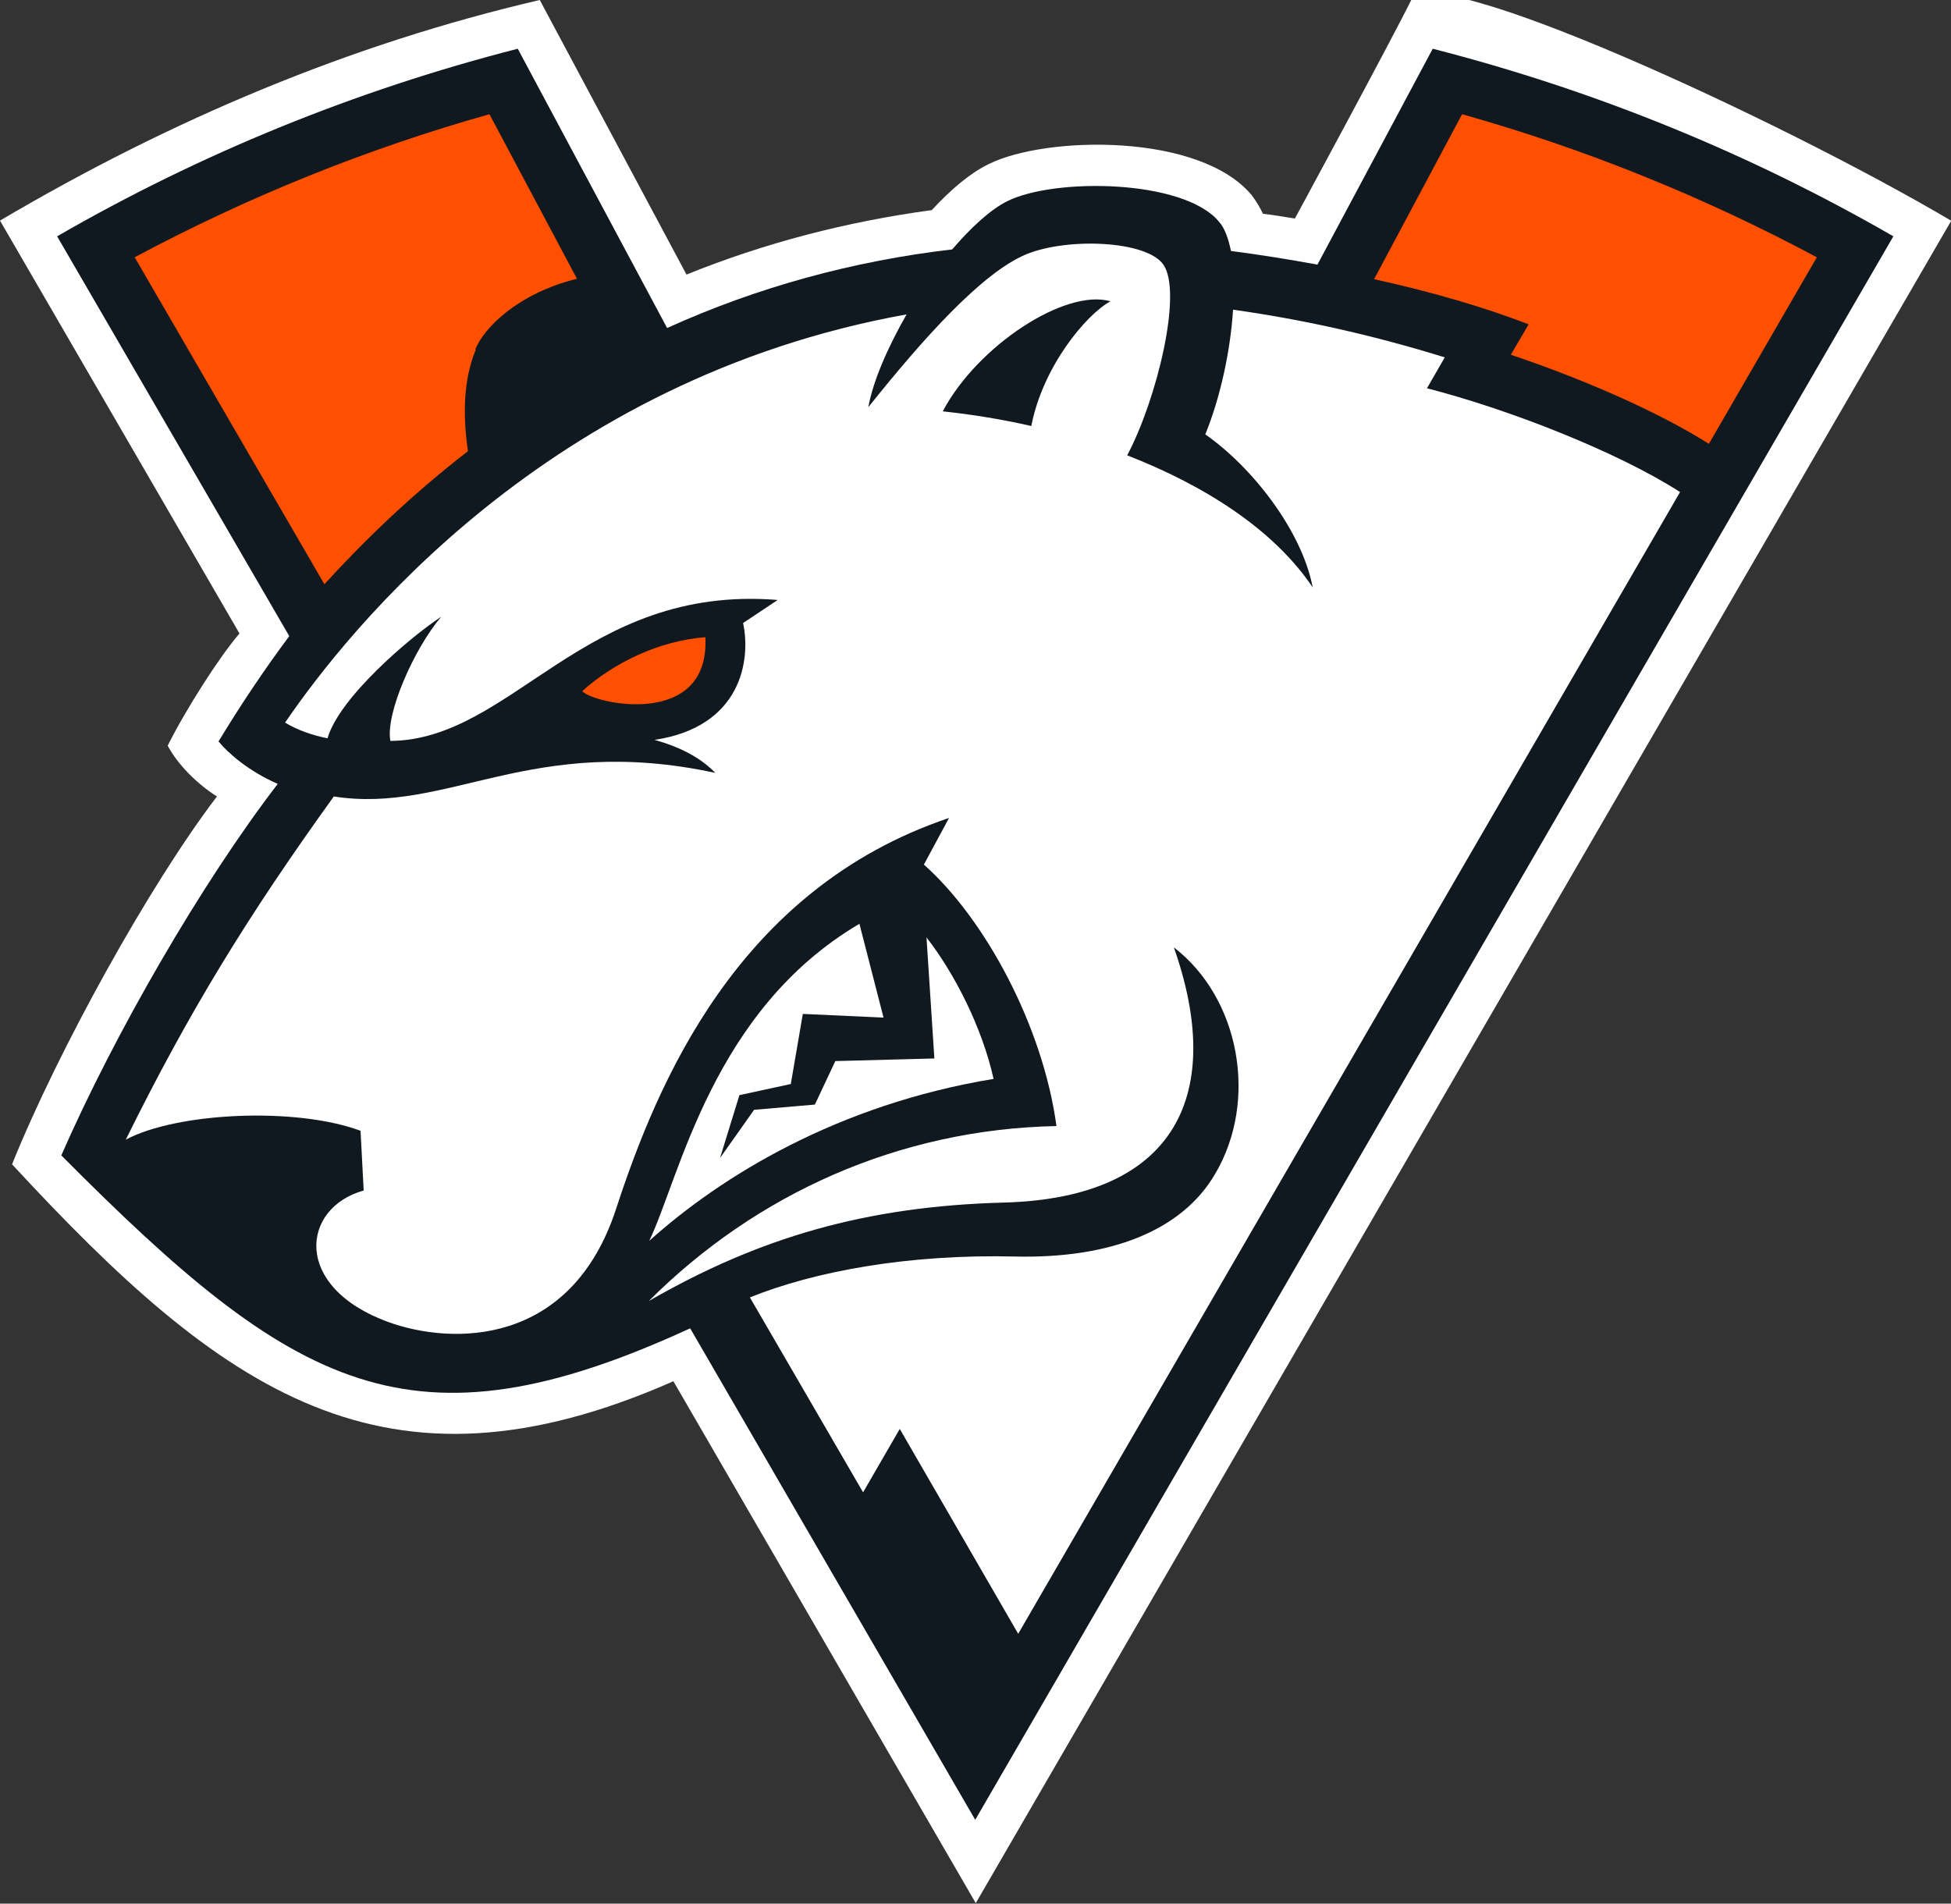
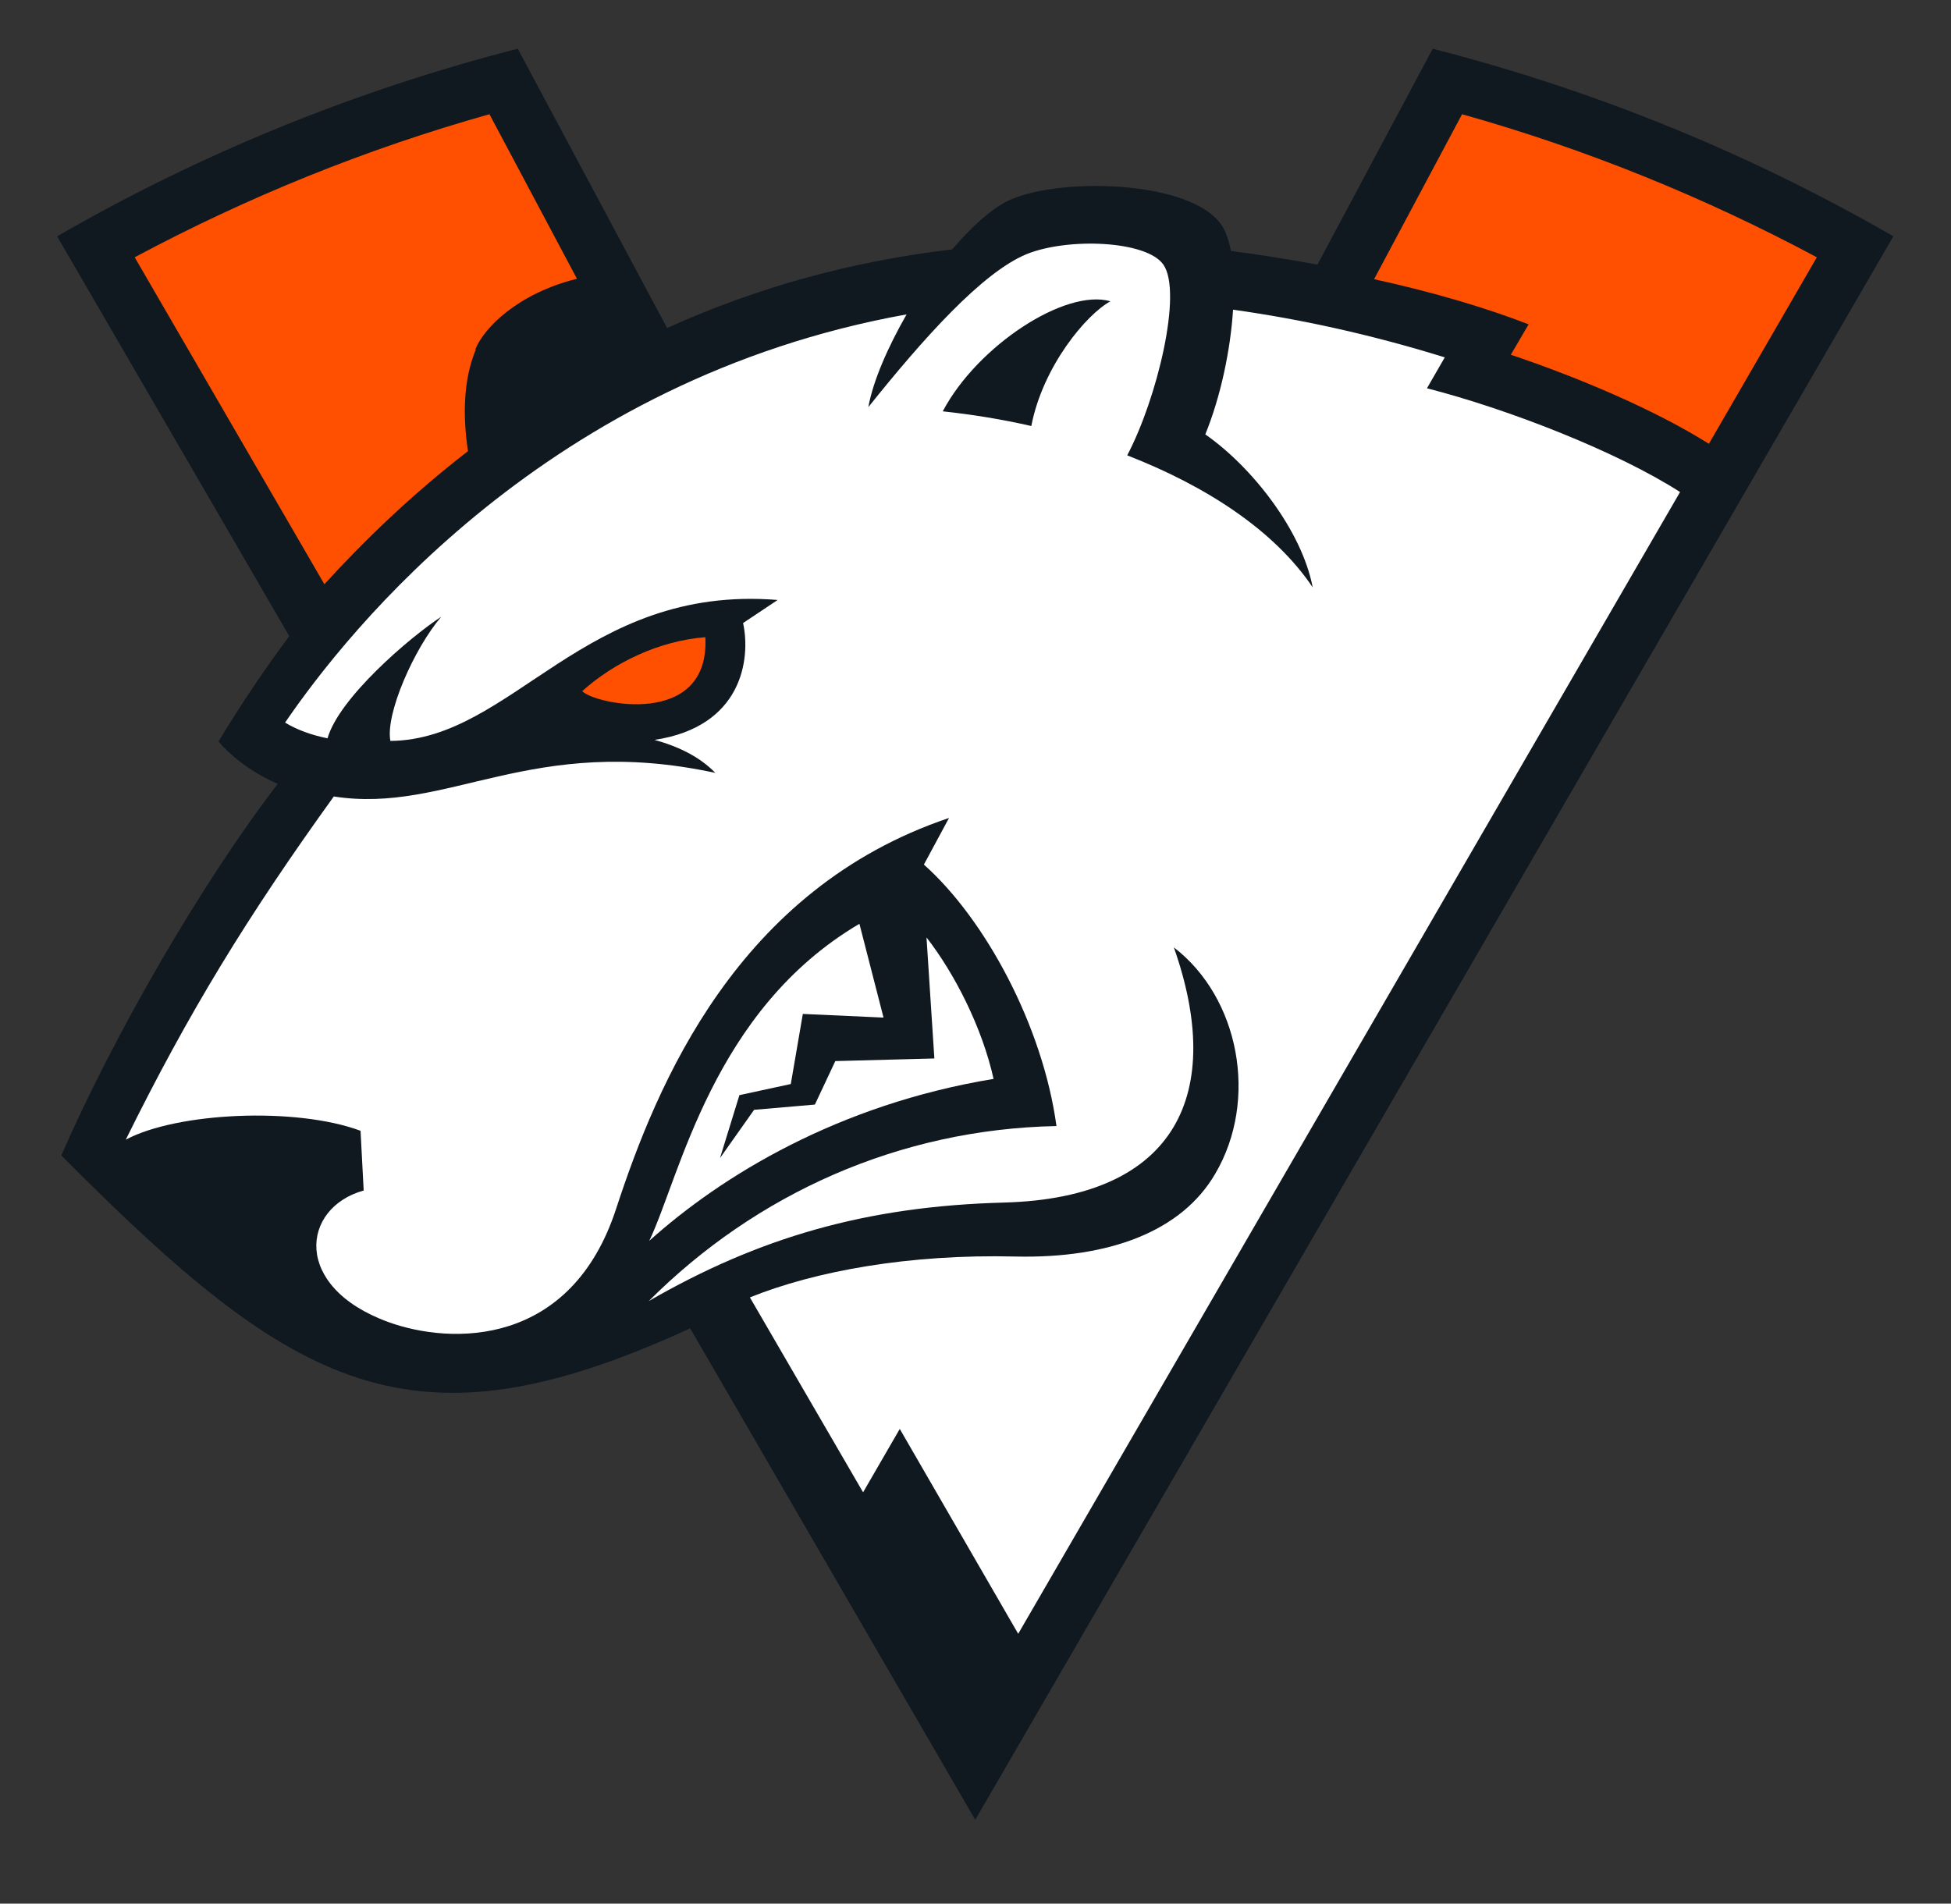
<svg xmlns="http://www.w3.org/2000/svg" data-name="Layer 2" width="372.3" height="363.3">
  <rect width="100%" height="100%" fill="#333333" stroke="none" />
  <g data-name="Layer 1">
-     <path style="fill:#fff" class="cls-1" d="M 372.3 42.1 C 339.6 22.8 273.153 -7.821 269.3 0 C 265.447 7.821 247.1 41.7 247.1 41.7 C 245 41.4 243 41 241 40.8 C 240.4 39.5 239.7 38.4 238.9 37.3 C 229 25.3 199.6 25.9 188.7 31.3 C 185.2 33 181.6 36 177.8 40.1 C 161.5 42.3 145.8 46.4 131 52.4 L 103 0 C 66.9 8.4 32.7 22.8 0 42.1 L 45.7 120.9 C 41.9 125.3 35.5 135.3 32 142.3 C 33.9 145.9 37.6 149.6 41.4 152 C 28.5 168.9 11 200.6 2.3 222.2 C 42.6 265.8 73.4 287.9 128.5 263.6 L 186.2 363.2 L 372.3 42.2 L 372.3 42.1 Z" />
    <path style="fill:#101820" class="cls-3" d="M41.7 141.5c1.9 2.3 5.8 5.7 11.3 8.1-14.6 19-31.2 47.8-41.3 70.9 44.6 44.9 66.8 57.5 120 33l54.4 93.8L361.3 45.1c-27.2-15.7-56.7-27.8-87.9-35.8l-22 41.2c-5.5-1-11-1.9-16.5-2.6-.5-2.4-1.2-4.4-2.3-5.6-6.7-8.1-31.4-8.4-40.4-3.9-3.2 1.6-6.9 5-10.5 9.2-18.9 2.2-37.2 7.2-54.4 15L98.8 9.3c-31.2 8-60.7 20.1-87.9 35.8l44.3 76.3c-4.7 6.3-9.2 13-13.5 20.1" />
    <path style="fill:#fe5000" class="cls-2" d="M111.1 131.9c2.3 2.5 24.4 7.2 23.5-10.3-8.9.7-17.5 4.9-23.5 10.3" />
    <path style="fill:#fff" class="cls-1" d="m150.9 206.9 2.3-13.4 15.4.7-4.6-17.9c-28 16.5-34.2 48.1-40.1 60.5 13.8-12.4 36-26 65.7-30.9-2.2-9.9-7.5-20.2-12.8-27l1.5 23.1-18.9.5-3.9 8.3-11.6 1-6.5 9.2 3.7-12 9.7-2.1Z" />
    <path style="fill:#fe5000" class="cls-2" d="M90.7 66.7c1.6-4.1 8.1-10.7 19.4-13.5L93.4 21.8c-23.5 6.6-46.2 15.8-67.7 27.3l36.2 62.4c7.3-8 16.4-16.9 27.4-25.4-1-6.8-.9-13.6 1.5-19.4m171.4-13.4L279 21.8c23.5 6.6 46.2 15.8 67.7 27.3l-20.6 35.6c-10.3-6.5-25-12.7-37.8-17l3.4-5.8c-8-3.1-18-6.1-29.4-8.6" />
    <path style="fill:#fff" class="cls-1" d="M196.8 81.3c-5.7-1.3-11.3-2.2-16.9-2.8 6.6-12.5 23.4-23.5 32-21-4.6 2.5-12.9 12.4-15.1 23.8m75.5-7.2 3.4-5.9c-14.2-4.4-27.6-7.3-40.4-9.1-.5 7.8-2.4 16.7-5.3 23.8 8.9 6.2 18.4 18.3 20.5 29.2-7.4-11-20.5-19.4-35.4-25.2 5.7-10.8 10.6-31.1 6.9-36.4-3.2-4.6-18.2-5.2-26.1-2-8.5 3.5-19.8 16.2-30.2 29.2.9-5 3.7-11.4 7.3-17.7-68.4 12.3-106.5 60.2-118.6 77.9 2.3 1.4 5.1 2.4 8.1 3 2.2-7.7 15.6-19.2 21.7-23.2-5.2 6.1-10.7 18.6-9.7 23.7 23.3-.2 36.9-29.9 73.9-26.9l-6.6 4.4c1.5 6.9-.2 19.8-16.9 22.3 4.7 1.3 8.7 3.3 11.6 6.3-35.2-7.6-51 7.9-72.8 4.5C47.2 174.9 36 193.2 24 217.5c9.7-5.2 32.4-6.3 44.8-1.7l.6 11.4c-11.9 3.3-13.7 18.4 4.7 25.1 12.1 4.4 34.9 4.8 43.5-21.7 7.8-23.8 23.1-60.9 63.5-74.5l-4.8 8.9c11.7 10.4 22.7 30.8 25.3 49.9-30 .6-57.3 12.9-77.8 33.4 21-12.1 41.4-18.1 67.8-18.8 33.3-.9 42.1-21.2 32.4-48.7 12.5 9.6 16.2 29.1 7.9 43.2-6.4 11-20.2 16.2-38.1 15.8-20.4-.5-38.3 2.8-50.7 7.8l21.6 37.2 7-12.1 22.6 39.1L320.6 93.9c-12-7.7-32.7-15.8-48.3-19.8" />
  </g>
</svg>